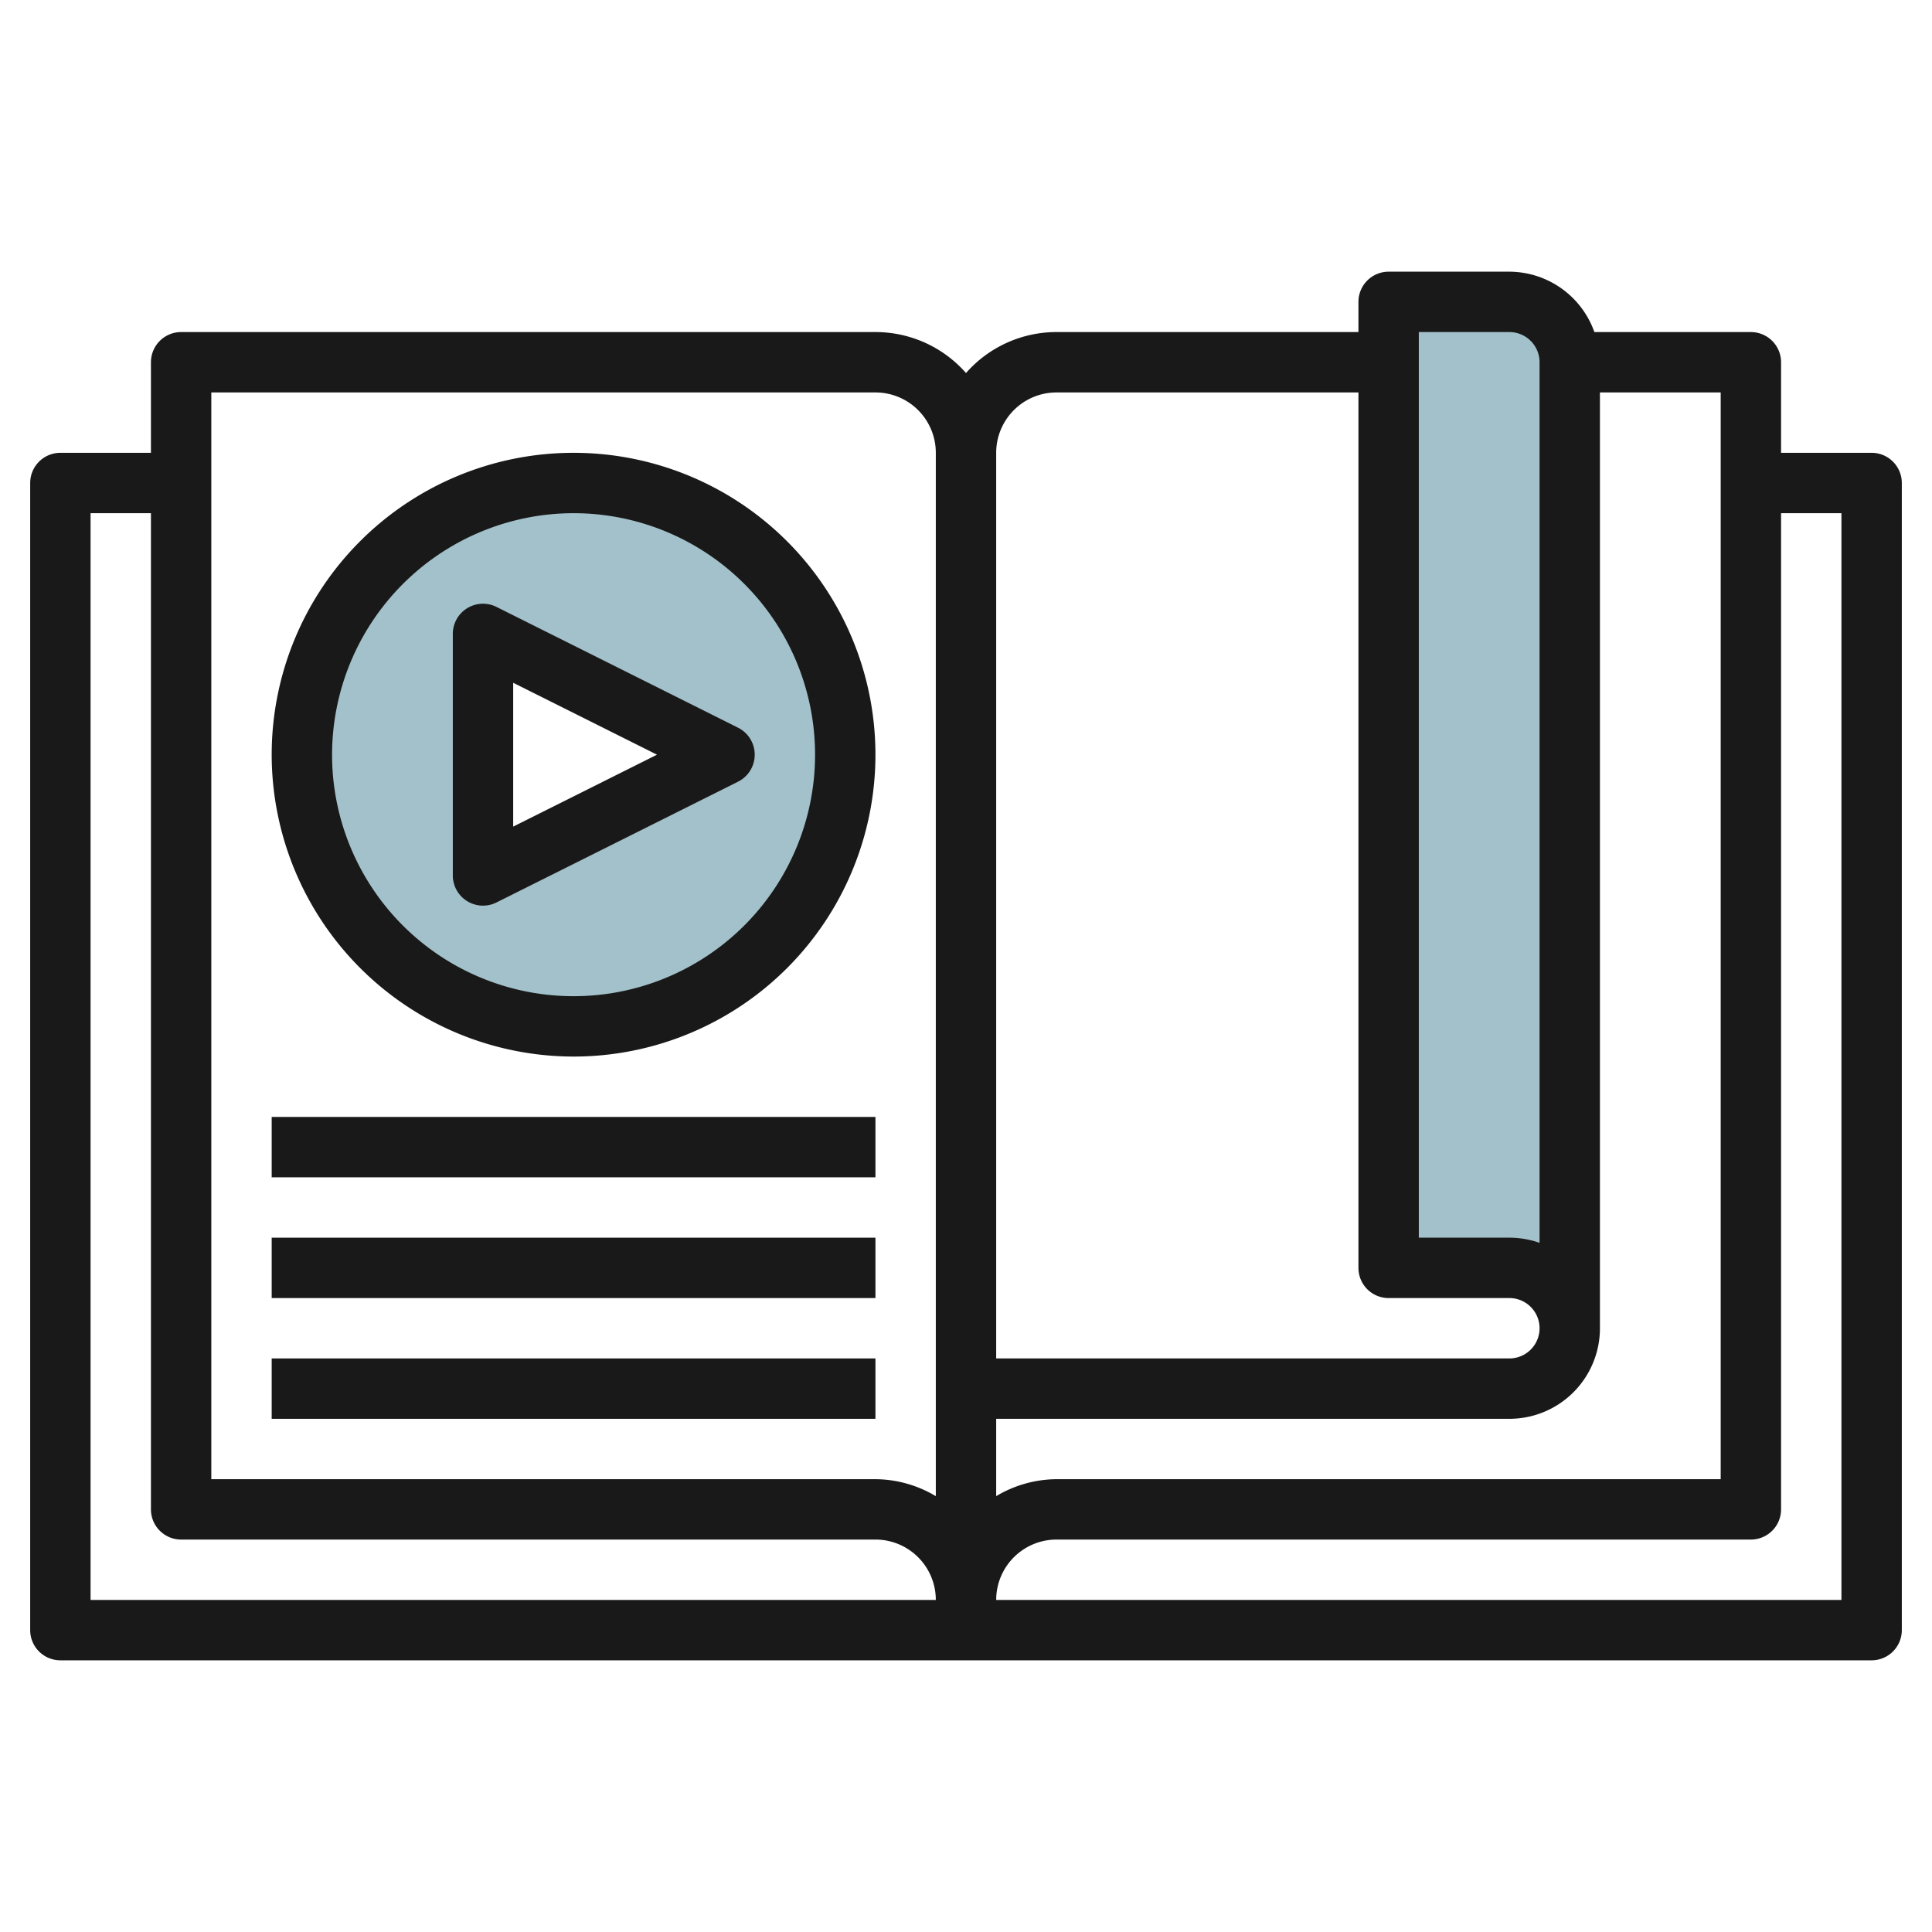
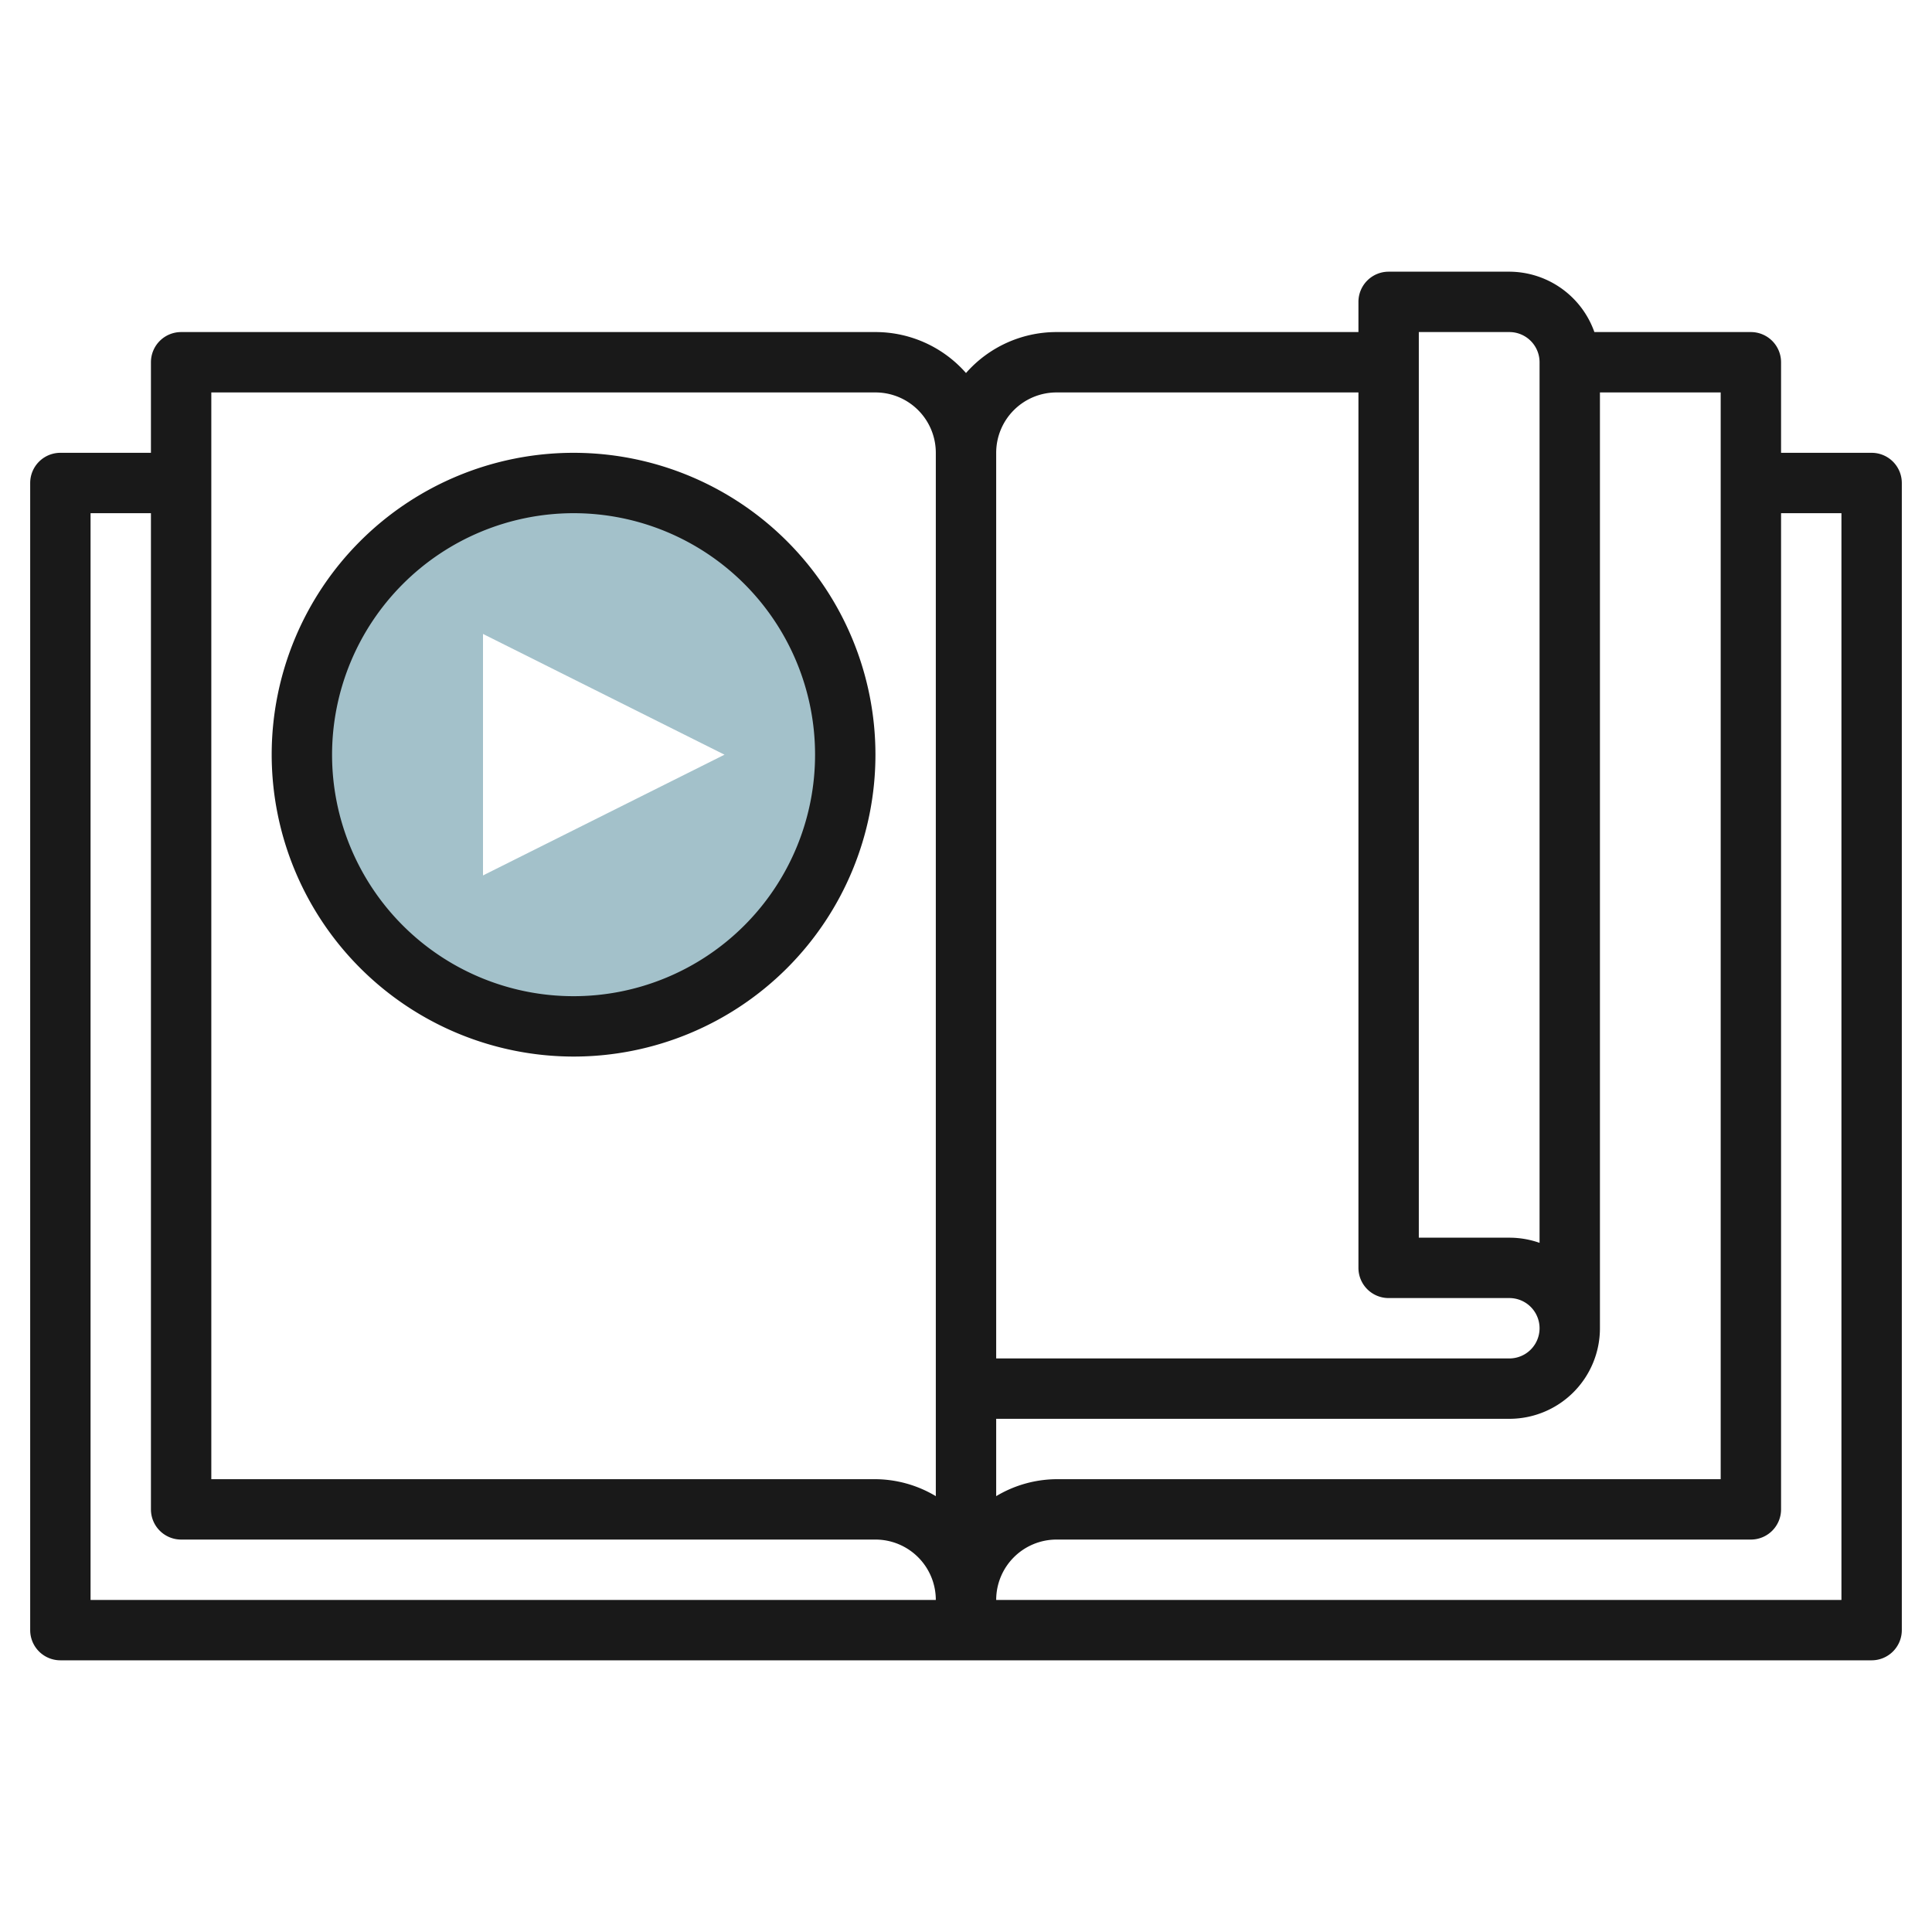
<svg xmlns="http://www.w3.org/2000/svg" id="Layer_3" height="512" viewBox="0 0 64 64" width="512" data-name="Layer 3">
-   <path d="m52 44a2 2 0 0 0 -2-2h-4v-32h4a2 2 0 0 1 2 2z" fill="#a3c1ca" />
  <path d="m19 16a9 9 0 1 0 9 9 9 9 0 0 0 -9-9zm-3 13v-8l8 4z" fill="#a3c1ca" />
  <g fill="#191919">
    <path d="m62 15h-3v-3a1 1 0 0 0 -1-1h-5.184a3 3 0 0 0 -2.816-2h-4a1 1 0 0 0 -1 1v1h-10a3.99 3.99 0 0 0 -3 1.357 3.99 3.99 0 0 0 -3-1.357h-23a1 1 0 0 0 -1 1v3h-3a1 1 0 0 0 -1 1v38a1 1 0 0 0 1 1h60a1 1 0 0 0 1-1v-38a1 1 0 0 0 -1-1zm-29 32h17a3 3 0 0 0 3-3v-31h4v36h-22a3.941 3.941 0 0 0 -2 .562zm14-36h3a1 1 0 0 1 1 1v29.171a3.009 3.009 0 0 0 -1-.171h-3zm-12 2h10v29a1 1 0 0 0 1 1h4a1 1 0 0 1 0 2h-17v-30a2 2 0 0 1 2-2zm-28 0h22a2 2 0 0 1 2 2v34.562a3.941 3.941 0 0 0 -2-.562h-22zm-4 40v-36h2v33a1 1 0 0 0 1 1h23a2 2 0 0 1 2 2zm58 0h-28a2 2 0 0 1 2-2h23a1 1 0 0 0 1-1v-33h2z" />
-     <path d="m15.474 29.851a1 1 0 0 0 .973.044l8-4a1 1 0 0 0 0-1.79l-8-4a1 1 0 0 0 -1.447.895v8a1 1 0 0 0 .474.851zm1.526-7.233 4.764 2.382-4.764 2.382z" />
    <path d="m19 35a10 10 0 1 0 -10-10 10.011 10.011 0 0 0 10 10zm0-18a8 8 0 1 1 -8 8 8.009 8.009 0 0 1 8-8z" />
-     <path d="m9 37h20v2h-20z" />
-     <path d="m9 41h20v2h-20z" />
-     <path d="m9 45h20v2h-20z" />
  </g>
</svg>